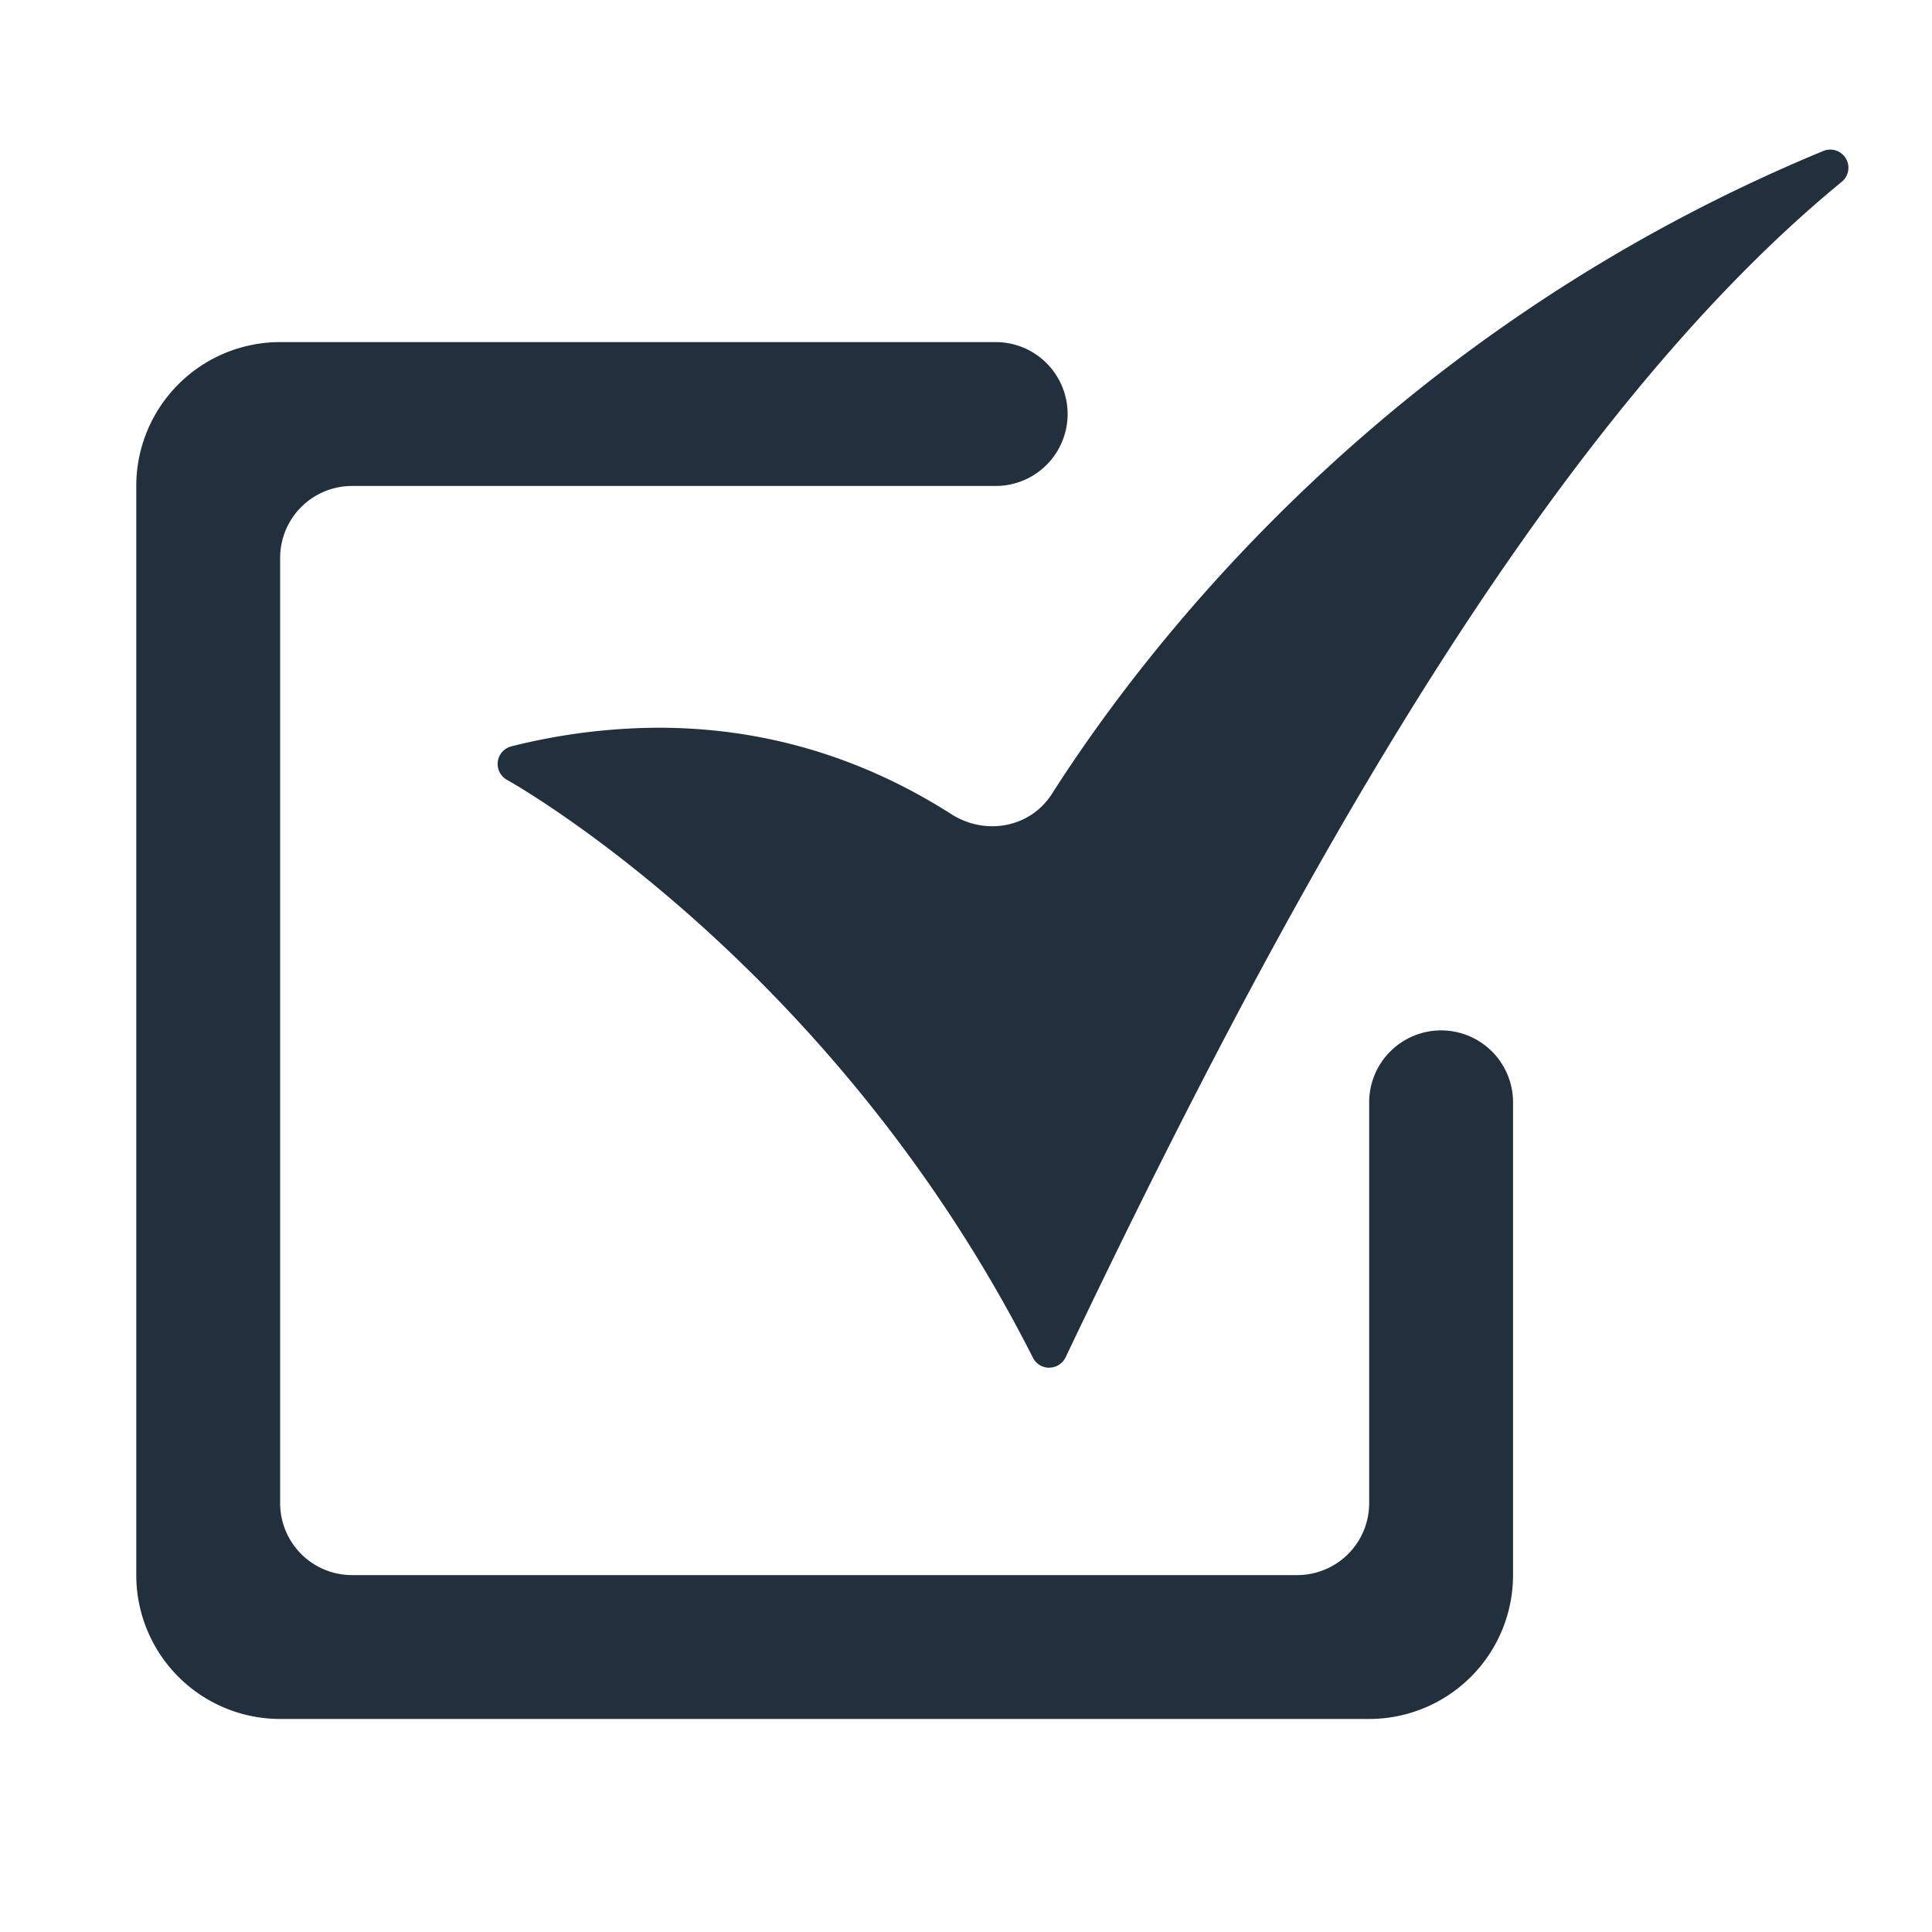
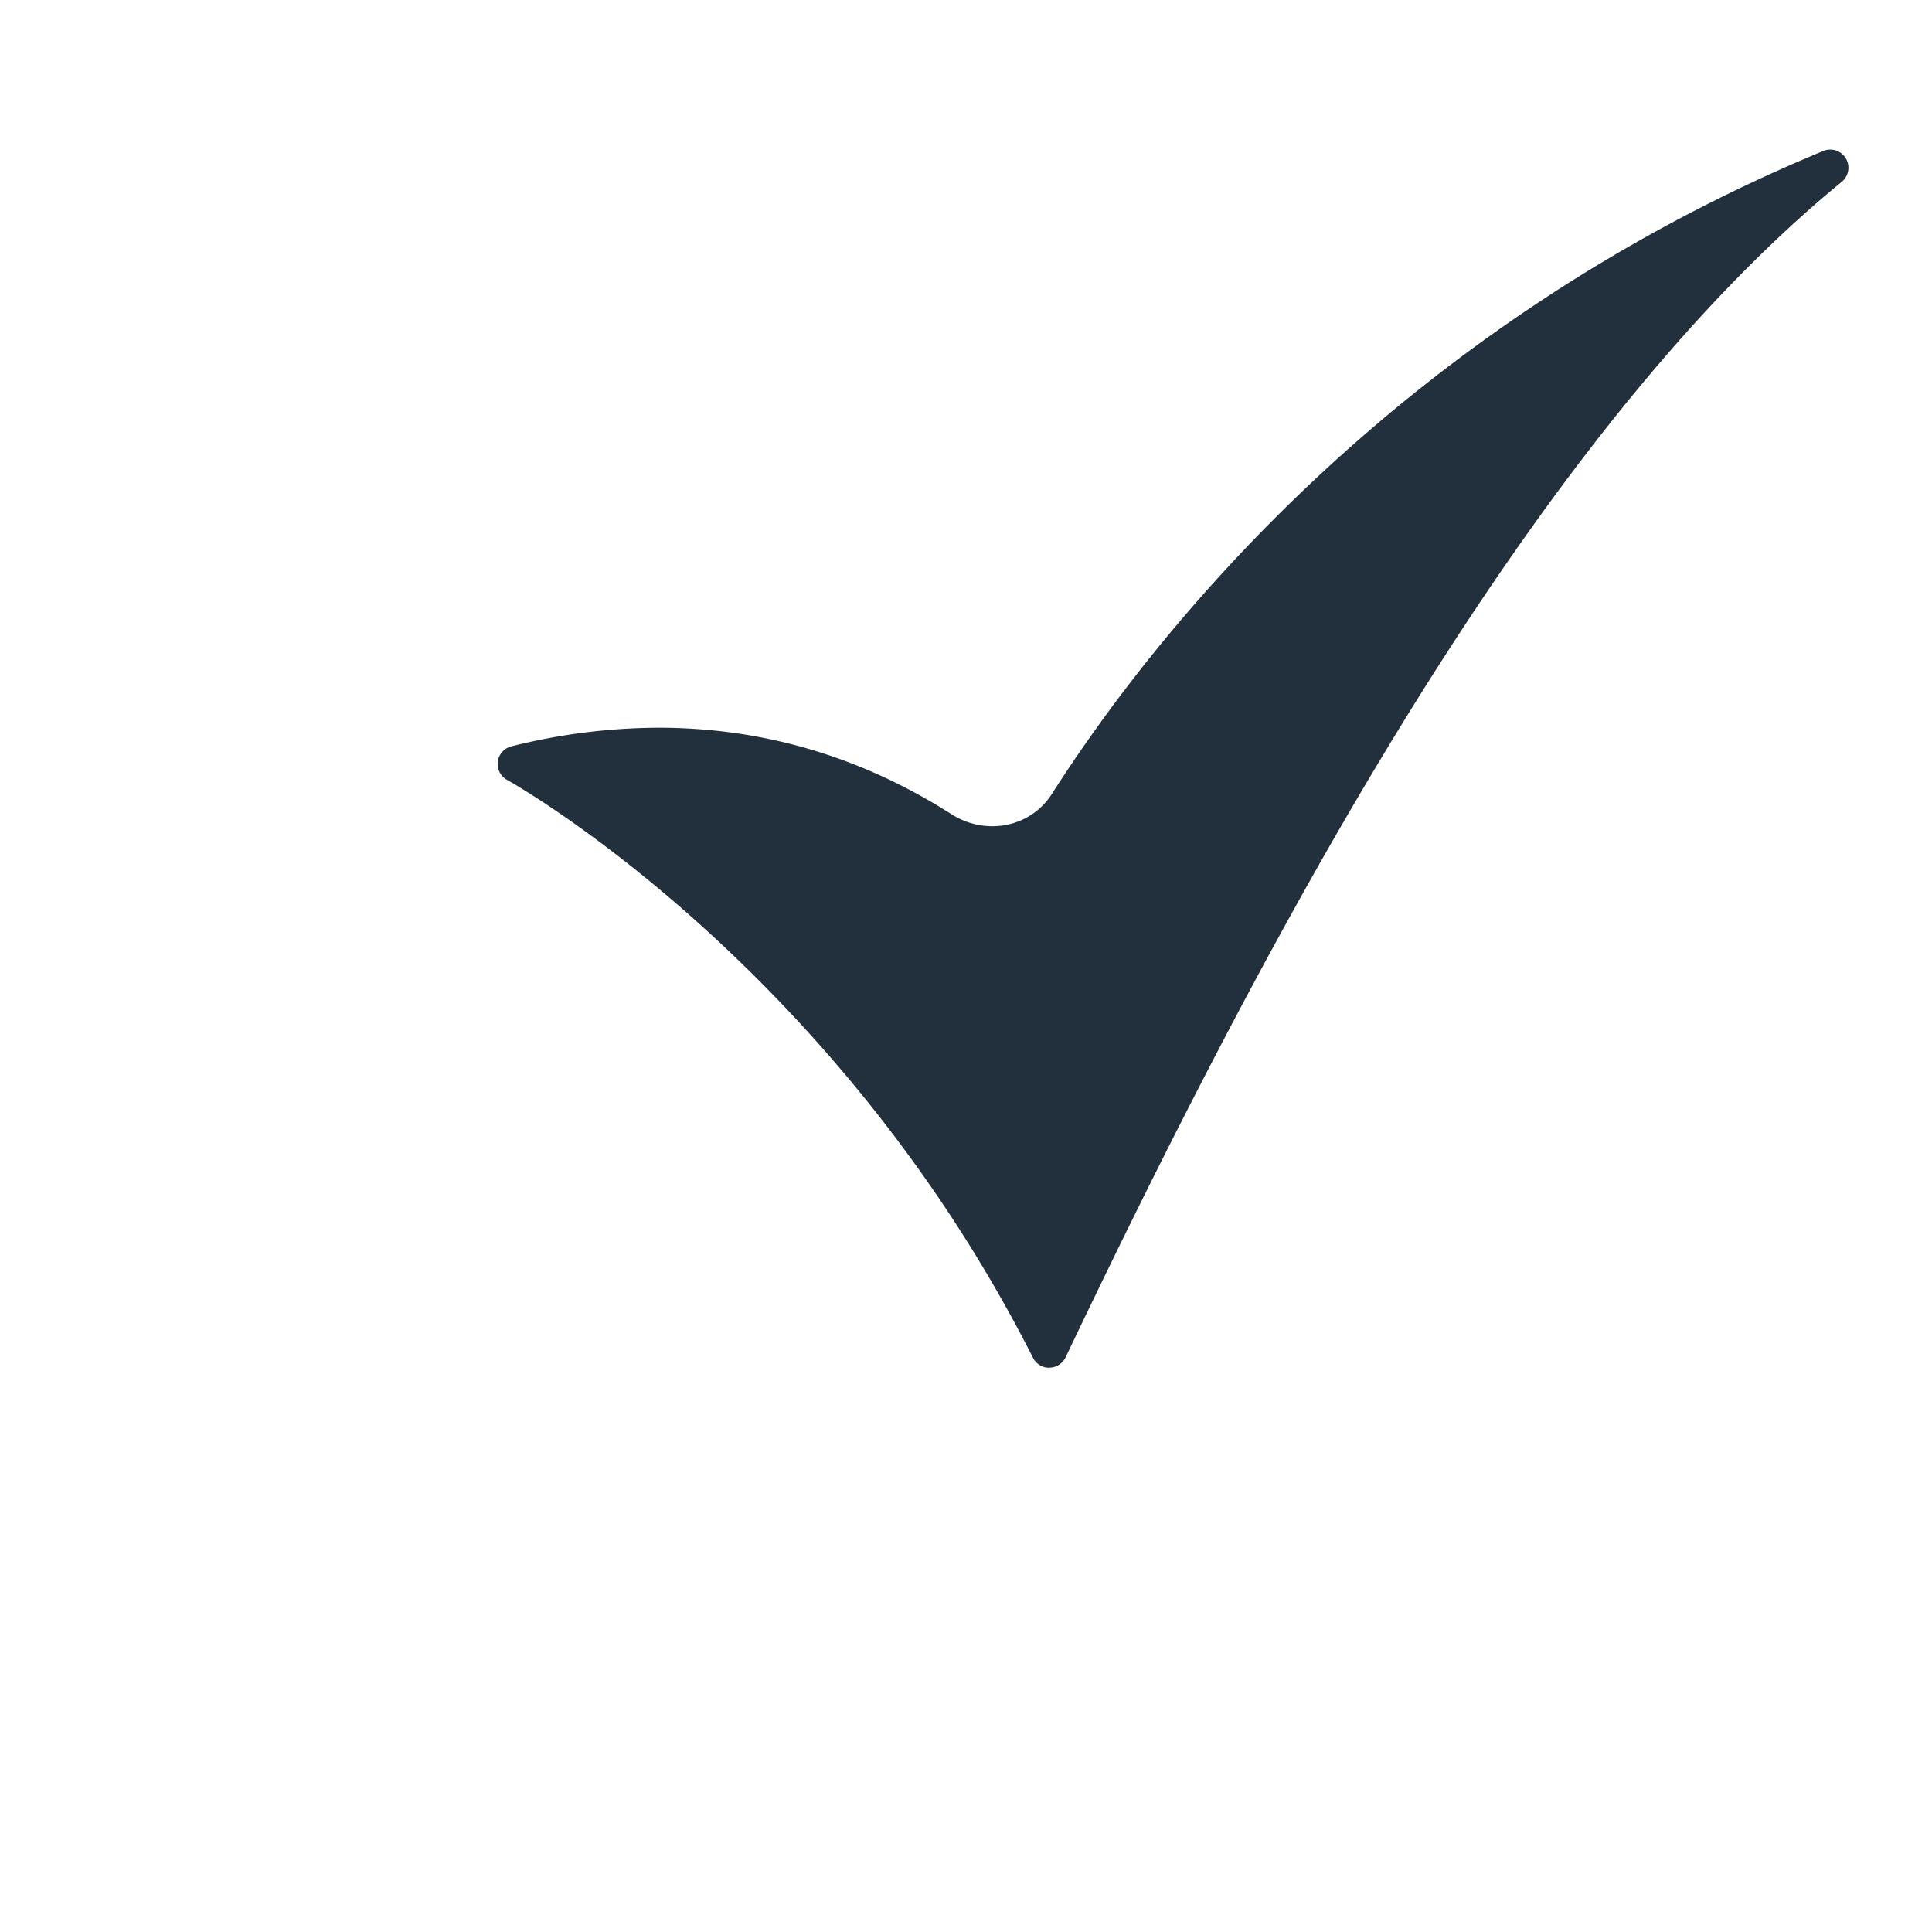
<svg xmlns="http://www.w3.org/2000/svg" id="Capa_1" data-name="Capa 1" width="600" height="600" viewBox="0 0 600 600">
  <defs>
    <style>
      .cls-1 {
        fill: #21303c;
      }
    </style>
  </defs>
  <g>
    <path class="cls-1" d="M325.79,424.76a5.64,5.64,0,0,1-5-3.1C258.5,298.6,158.47,242.75,157.47,242.2a5.64,5.64,0,0,1,1.34-10.41A189.91,189.91,0,0,1,204.48,226c32.51,0,63,9,91,26.86,10.56,6.73,24.48,4.22,31.21-6.33,30.29-47.45,105.09-144,239.57-199.65a5.64,5.64,0,0,1,5.73,9.57c-97.35,79.77-180,237-241.06,365.08a5.68,5.68,0,0,1-5,3.21Z" />
-     <path class="cls-1" d="M425.21,533.84H87a44.69,44.69,0,0,1-44.68-44.68V150.92A44.69,44.69,0,0,1,87,106.24H309.22a22.34,22.34,0,0,1,22.34,22.34h0a22.34,22.34,0,0,1-22.34,22.34H109.31A22.34,22.34,0,0,0,87,173.26V466.82a22.34,22.34,0,0,0,22.34,22.34H402.87a22.34,22.34,0,0,0,22.34-22.34V342.38A22.34,22.34,0,0,1,447.55,320h0a22.34,22.34,0,0,1,22.34,22.34V489.16A44.69,44.69,0,0,1,425.21,533.84Z" />
  </g>
</svg>